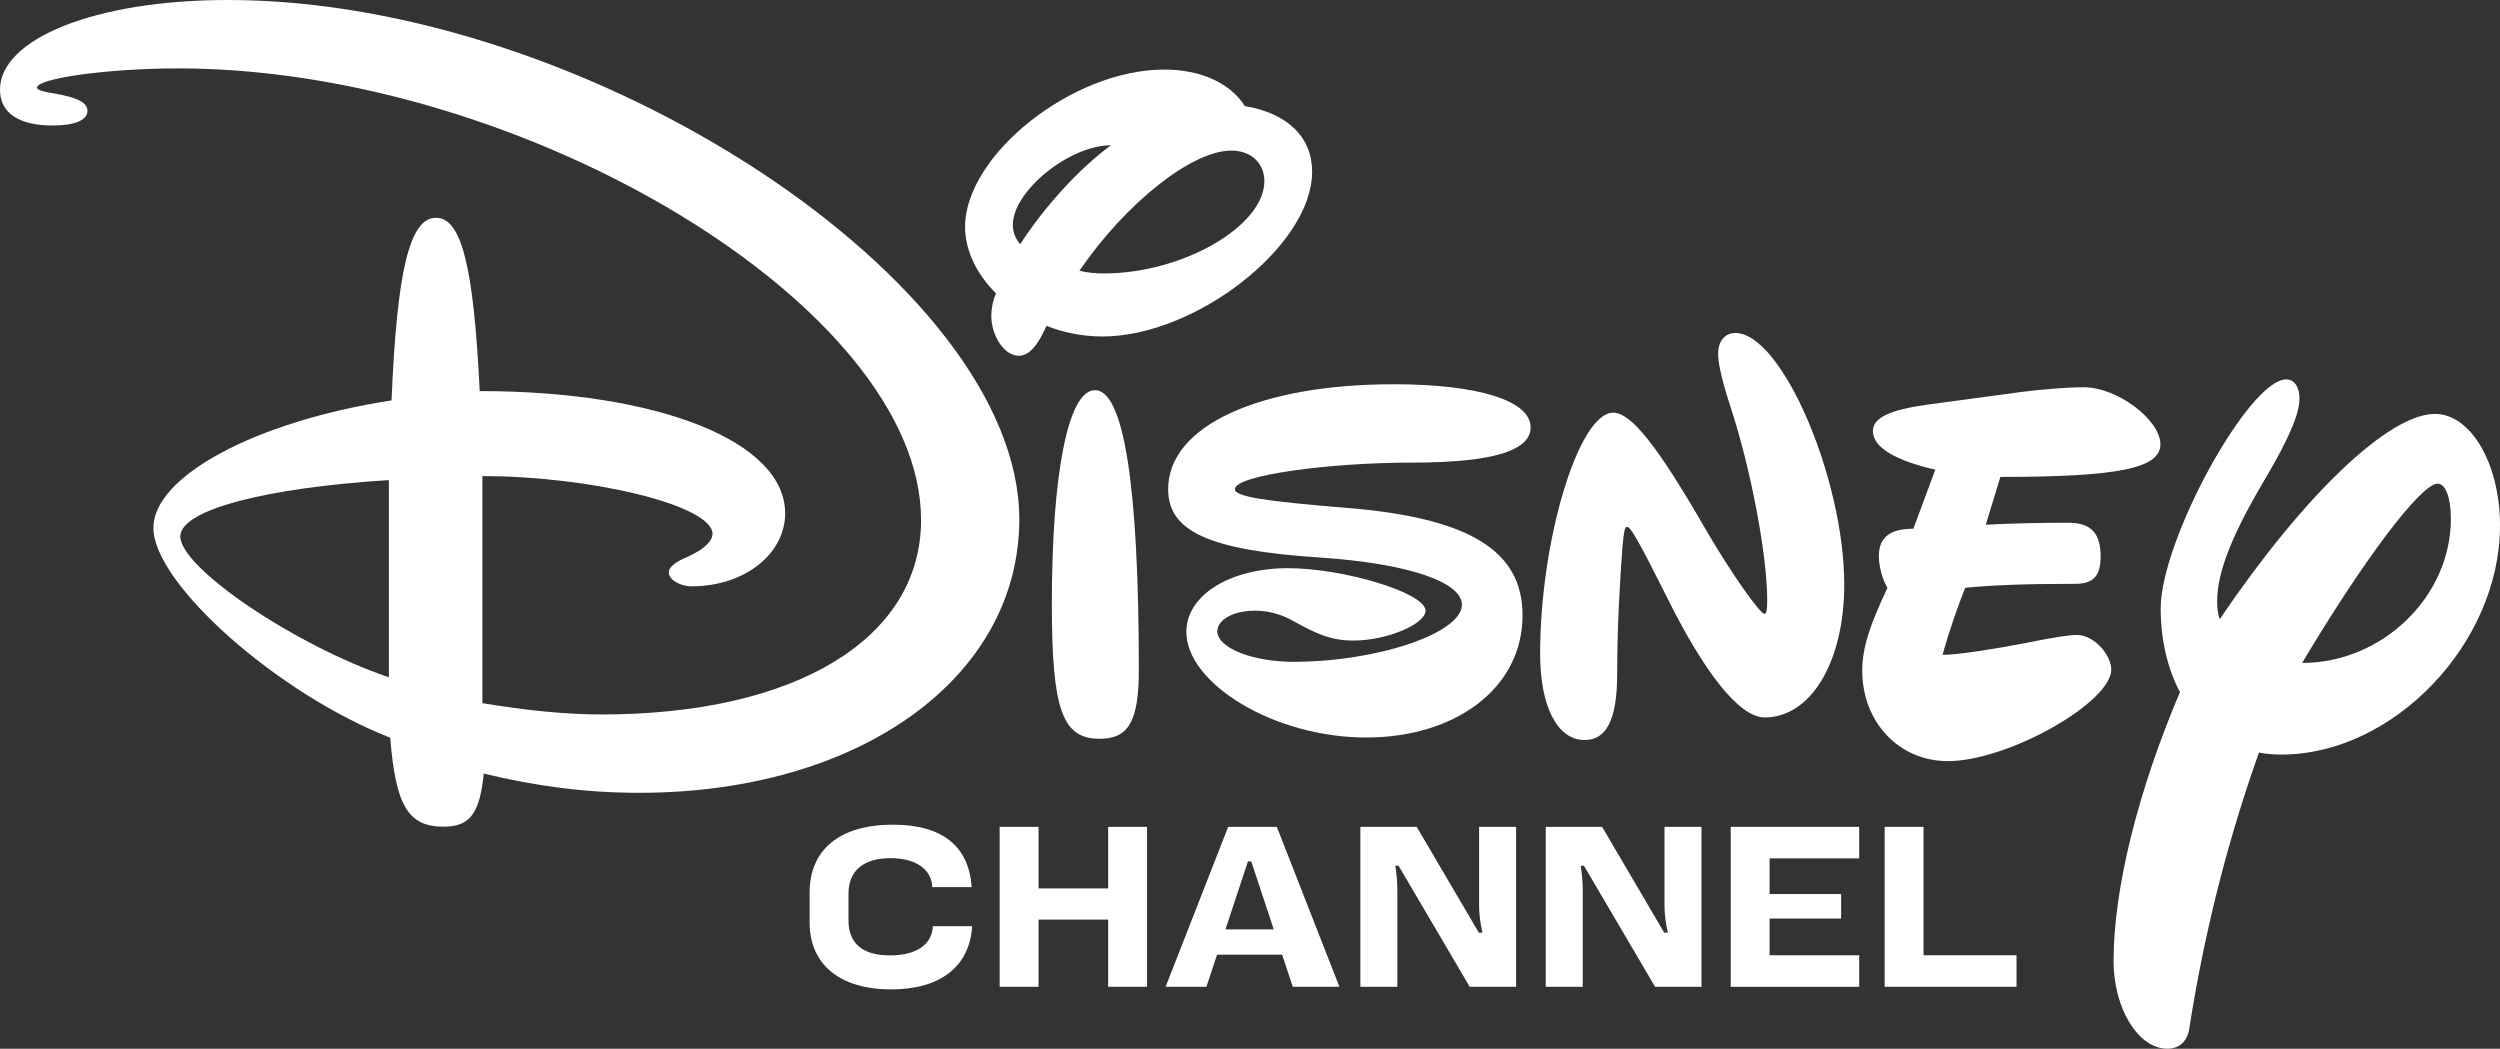
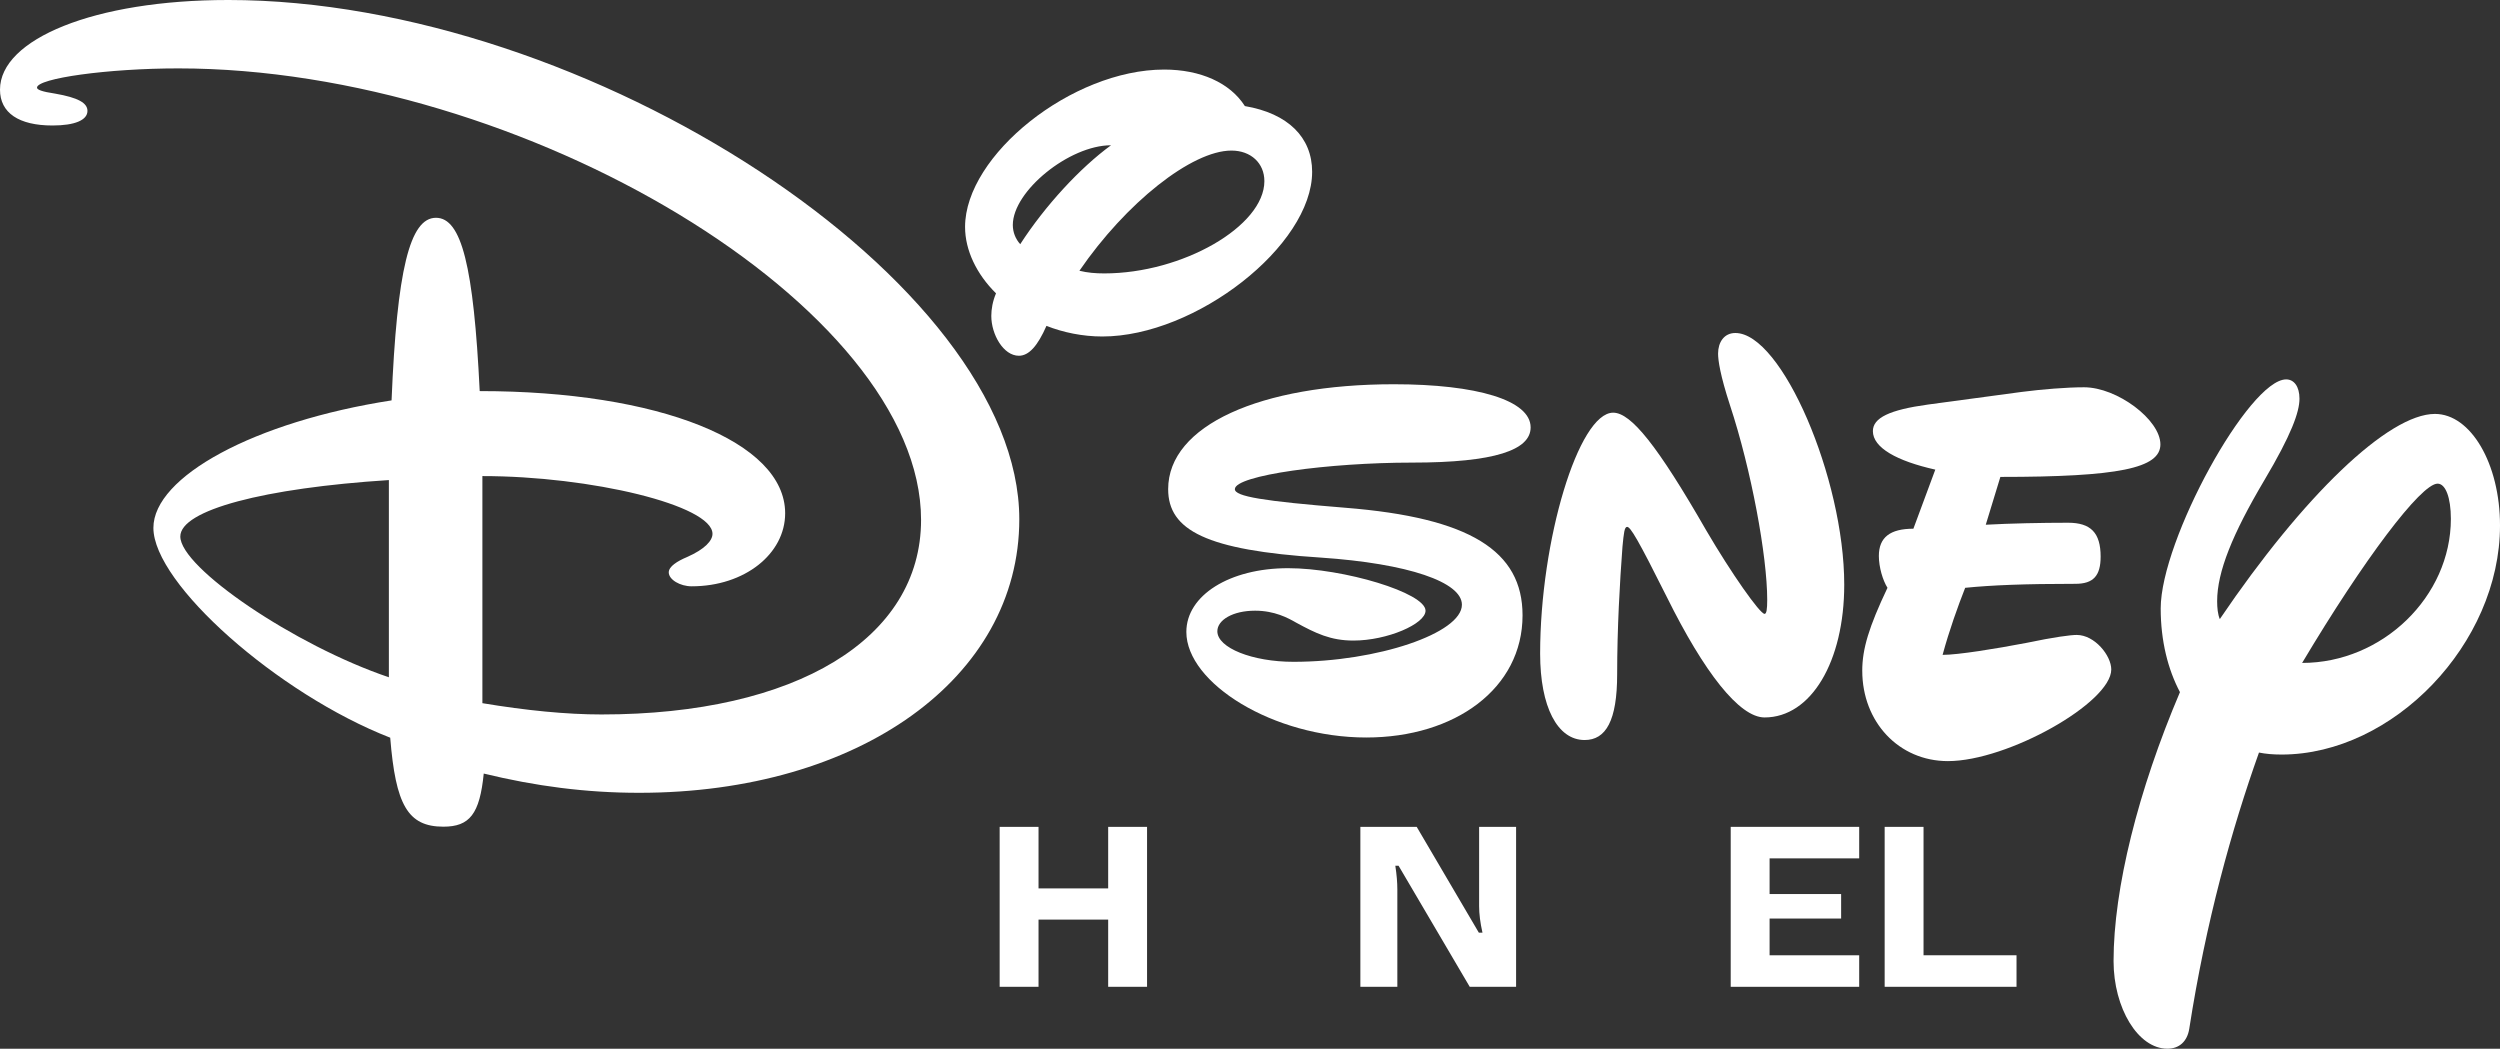
<svg xmlns="http://www.w3.org/2000/svg" xmlns:ns1="http://www.inkscape.org/namespaces/inkscape" xmlns:ns2="http://sodipodi.sourceforge.net/DTD/sodipodi-0.dtd" width="374.314mm" height="157.018mm" viewBox="0 0 374.314 157.018" version="1.1" id="svg4495" ns1:version="0.92.5 (2060ec1f9f, 2020-04-08)" ns2:docname="DISNEYCHANNEL-2024.svg">
  <rect x="0" y="0" width="374.314" height="157.018" fill="#333333" stroke="none" />
  <defs id="defs4489" />
  <ns2:namedview id="base" pagecolor="#ffffff" bordercolor="#fff" borderopacity="1.0" ns1:pageopacity="0.0" ns1:pageshadow="2" ns1:zoom="1.0298791" ns1:cx="707.36457" ns1:cy="296.72675" ns1:document-units="mm" ns1:current-layer="layer1" showgrid="false" ns1:snap-global="false" showguides="true" ns1:guide-bbox="true" ns1:window-width="1920" ns1:window-height="1009" ns1:window-x="-8" ns1:window-y="-8" ns1:window-maximized="1" />
  <g ns1:label="Layer 1" ns1:groupmode="layer" id="layer1" transform="translate(93.274,-64.638)">
    <path style="fill:#fff;fill-opacity:1;fill-rule:nonzero;stroke:none;stroke-width:0.521" d="m -59.125,64.638 c -20.046,0 -34.149,5.866 -34.149,13.421 0,3.48 2.82,5.369 7.857,5.369 3.324,0 5.238,-0.795 5.238,-2.187 0,-1.193 -1.41,-1.988 -4.835,-2.585 -2.015,-0.298 -2.72,-0.596 -2.72,-0.895 0,-1.392 10.577,-2.883 21.155,-2.883 51.677,0 111.212,35.79 111.212,67.604 0,17.796 -18.737,29.129 -47.85,29.129 -5.238,0 -11.282,-0.597 -17.83,-1.69 v -34.001 c 16.218,0 34.452,4.374 34.452,8.649 0,0.994 -1.108,2.287 -3.828,3.48 -1.41,0.597 -2.72,1.392 -2.72,2.286 0,1.094 1.712,2.088 3.425,2.088 7.958,0 14.003,-4.872 14.003,-10.936 0,-10.737 -18.939,-18.293 -45.734,-18.293 -0.907,-18.69 -2.72,-25.948 -6.548,-25.948 -3.929,0 -5.843,7.854 -6.649,27.34 -20.55,3.181 -35.66,11.433 -35.66,19.088 0,8.351 18.636,24.855 35.459,31.416 0.806,10.041 2.619,13.322 7.958,13.322 3.929,0 5.44,-1.889 6.044,-7.954 7.757,1.889 15.312,2.883 23.27,2.883 32.941,0 56.916,-17.199 56.916,-40.96 0,-35.393 -64.471,-77.745 -118.466,-77.745 z m 24.076,71.879 v 29.527 c -14.103,-4.772 -31.228,-16.404 -31.228,-21.077 0,-3.977 12.592,-7.257 31.228,-8.45 z" id="path1701" ns1:connector-curvature="0" />
    <path style="fill:#fff;fill-opacity:1;fill-rule:nonzero;stroke:none;stroke-width:0.521" d="m 81.03,75.054 c -13.797,0 -29.809,12.825 -29.809,23.562 0,3.48 1.712,7.059 4.633,9.942 -0.504,1.193 -0.705,2.386 -0.705,3.38 0,2.784 1.813,5.965 4.129,5.965 1.511,0 2.819,-1.491 4.129,-4.474 2.518,0.994 5.438,1.591 8.359,1.591 13.998,0 31.421,-13.62 31.421,-24.655 0,-5.17 -3.626,-8.749 -10.071,-9.843 -2.216,-3.48 -6.647,-5.468 -12.085,-5.468 z m -7.956,11.334 c -4.633,3.38 -9.87,9.047 -13.596,14.813 -0.705,-0.795 -1.108,-1.789 -1.108,-2.883 0,-5.07 8.46,-11.93 14.703,-11.93 z m 18.027,0.795 c 2.921,0 4.935,1.889 4.935,4.573 0,6.76 -12.286,13.819 -23.968,13.819 -1.309,0 -2.518,-0.099 -3.726,-0.397 6.949,-10.141 16.818,-17.995 22.76,-17.995 z" id="path1699" ns1:connector-curvature="0" />
    <path style="fill:#fff;fill-opacity:1;fill-rule:nonzero;stroke:none;stroke-width:0.518" d="m 137.324,162.515 c 0,7.953 2.585,12.924 6.661,12.924 3.181,0 4.871,-2.883 4.871,-9.842 0,-6.86 0.398,-13.819 0.795,-19.088 0.199,-2.088 0.298,-2.983 0.696,-2.983 0.497,0 1.591,1.79 5.965,10.538 5.567,11.234 10.836,17.995 14.614,17.995 6.959,0 11.93,-8.351 11.93,-19.883 0,-15.907 -9.345,-37.679 -16.304,-37.679 -1.69,0 -2.585,1.392 -2.585,3.082 0,0.994 0.298,3.181 1.79,7.755 3.181,9.643 5.567,22.568 5.567,29.129 0,1.392 -0.1,2.088 -0.398,2.088 -0.696,0 -4.971,-6.064 -8.749,-12.527 -7.257,-12.626 -11.234,-17.597 -13.918,-17.597 -5.17,0 -10.936,19.088 -10.936,36.088 z" id="path1693" ns1:connector-curvature="0" />
    <path style="fill:#fff;fill-opacity:1;fill-rule:nonzero;stroke:none;stroke-width:0.518" d="m 185.555,165.075 c 0,7.655 5.468,13.521 12.825,13.521 8.948,0 24.457,-8.749 24.457,-13.72 0,-2.088 -2.485,-5.17 -5.17,-5.17 -0.895,0 -3.281,0.298 -7.556,1.193 -4.673,0.895 -10.24,1.79 -12.527,1.79 0.994,-3.678 2.287,-7.257 3.38,-10.041 3.977,-0.398 8.848,-0.597 16.503,-0.597 2.684,0 3.778,-1.193 3.778,-4.076 0,-3.579 -1.491,-5.07 -4.871,-5.07 -3.877,0 -8.749,0.1 -12.328,0.298 l 2.187,-7.158 c 17.696,0 23.96,-1.292 23.96,-4.871 0,-3.678 -6.462,-8.55 -11.433,-8.55 -2.585,0 -6.263,0.298 -9.345,0.696 l -14.018,1.889 c -5.766,0.795 -8.252,1.988 -8.252,3.977 0,2.485 3.579,4.474 9.345,5.766 l -3.281,8.848 c -3.48,0 -5.17,1.292 -5.17,4.076 0,1.69 0.597,3.678 1.292,4.772 -2.784,5.866 -3.778,9.146 -3.778,12.427 z" id="path1691" ns1:connector-curvature="0" />
    <path style="fill:#fff;fill-opacity:1;fill-rule:nonzero;stroke:none;stroke-width:0.522" d="m 81.63,137.88 c 0,6.164 5.75,9.146 22.798,10.24 13.215,0.895 21.184,3.678 21.184,7.059 0,4.275 -12.71,8.55 -25.219,8.55 -6.153,0 -11.399,-2.088 -11.399,-4.573 0,-1.69 2.32,-3.082 5.649,-3.082 2.925,0 4.943,1.094 6.153,1.79 2.925,1.591 5.145,2.684 8.574,2.684 5.044,0 10.794,-2.485 10.794,-4.474 0,-2.684 -12.307,-6.363 -20.579,-6.363 -8.776,0 -15.232,4.076 -15.232,9.544 0,7.655 13.013,15.807 26.934,15.807 13.316,0 23.403,-7.357 23.403,-18.293 0,-9.643 -7.868,-14.614 -26.53,-16.106 -12.307,-0.994 -16.544,-1.69 -16.544,-2.784 0,-2.088 14.123,-3.977 26.53,-3.977 12.408,0 17.754,-1.889 17.754,-5.269 0,-4.076 -8.07,-6.462 -20.478,-6.462 -19.973,0 -33.793,6.164 -33.793,15.708 z" id="path1689" ns1:connector-curvature="0" />
    <path style="fill:#fff;fill-opacity:1;fill-rule:nonzero;stroke:none;stroke-width:0.518" d="m 249.028,121.443 c -5.567,0 -18.79,24.059 -18.79,34.299 0,4.871 1.093,9.147 2.883,12.527 -6.263,14.714 -9.941,29.428 -9.941,40.264 0,7.059 3.678,13.123 8.053,13.123 1.79,0 2.982,-1.094 3.281,-2.983 2.485,-16.006 6.363,-29.925 10.439,-41.358 0.994,0.199 2.088,0.298 3.38,0.298 16.702,0 32.708,-16.602 32.708,-34.299 0,-9.246 -4.374,-16.702 -9.743,-16.702 -6.959,0 -19.685,12.228 -32.211,30.72 -0.298,-0.696 -0.398,-1.69 -0.398,-2.684 0,-4.374 2.286,-10.041 7.058,-18.094 4.076,-6.86 5.269,-10.24 5.269,-12.228 0,-1.79 -0.796,-2.883 -1.989,-2.883 z m 22.668,15.609 c 1.193,0 1.988,2.088 1.988,5.269 0,11.632 -10.24,21.574 -22.27,21.574 9.246,-15.509 17.796,-26.843 20.282,-26.843 z" id="path1687" ns1:connector-curvature="0" />
-     <path style="fill:#fff;fill-opacity:1;fill-rule:nonzero;stroke:none;stroke-width:0.518" d="m 64.215,155.07 c 0,15.907 1.591,20.182 7.158,20.182 4.374,0 5.866,-2.684 5.866,-10.339 0,-27.737 -2.287,-41.855 -6.562,-41.855 -4.076,0 -6.462,12.725 -6.462,32.012 z" id="path1685" ns1:connector-curvature="0" />
    <path style="fill:#fff;fill-opacity:1;fill-rule:nonzero;stroke:none;stroke-width:0.52" d="m 110.409,212.388 5.535,-0.001 v -14.552 c 0,-1.08 -0.098,-2.231 -0.303,-3.578 h 0.483 l 10.659,18.132 6.94,-10e-4 v -23.948 h -5.535 l -5e-4,11.865 c -6e-5,1.173 0.164,2.469 0.503,3.982 h -0.542 l -9.306,-15.847 h -8.435 v 23.949 z" id="path5273" ns1:connector-curvature="0" />
-     <path style="fill:#fff;fill-opacity:1;fill-rule:nonzero;stroke:none;stroke-width:0.52" d="m 138.165,212.388 5.535,-0.001 v -14.552 c 0,-1.08 -0.098,-2.231 -0.303,-3.578 h 0.483 l 10.659,18.132 6.941,-10e-4 v -23.948 h -5.535 l -5.1e-4,11.865 c -4e-5,1.173 0.164,2.469 0.503,3.982 h -0.542 l -9.306,-15.847 h -8.435 v 23.949 z" id="path5271" ns1:connector-curvature="0" />
-     <path style="fill:#fff;fill-opacity:1;fill-rule:nonzero;stroke:none;stroke-width:0.52" d="m 90.616,188.439 -9.371,23.949 6.114,-0.001 1.594,-4.815 h 9.74 l 1.595,4.816 h 6.982 l -9.37,-23.949 z m 2.961,5.169 h 0.491 l 3.372,10.183 h -7.235 z" id="path5269" ns1:connector-curvature="0" />
    <path style="fill:#fff;fill-opacity:1;fill-rule:nonzero;stroke:none;stroke-width:0.52" d="m 62.221,212.386 v -10.061 h 10.427 v 10.063 l 5.821,-0.001 v -23.947 h -5.821 v 9.215 H 62.221 v -9.215 h -5.821 v 23.949 l 5.821,-10e-4 z" id="path5267" ns1:connector-curvature="0" />
-     <path style="fill:#fff;fill-opacity:1;fill-rule:nonzero;stroke:none;stroke-width:0.52" d="m 27.945,202.748 c 0,6.297 4.519,10.027 12.216,10.027 7.353,0 11.742,-3.404 12.125,-9.458 h -5.885 c -0.123,2.762 -2.499,4.37 -6.416,4.37 -4.128,0 -6.218,-1.786 -6.218,-5.278 v -3.963 c 0,-3.419 2.223,-5.319 6.29,-5.319 3.762,0 6.136,1.627 6.261,4.335 h 5.885 c -0.391,-6.172 -4.448,-9.35 -11.783,-9.35 -7.948,0 -12.473,3.73 -12.473,10.153 z" id="path5265" ns1:connector-curvature="0" />
    <path style="fill:#fff;fill-opacity:1;fill-rule:nonzero;stroke:none;stroke-width:0.52" d="m 165.858,212.388 h 19.237 v -4.719 h -13.416 v -5.501 h 10.711 v -3.668 h -10.711 v -5.341 h 13.416 v -4.719 h -19.237 z" id="path5263" ns1:connector-curvature="0" />
    <path style="fill:#fff;fill-opacity:1;fill-rule:nonzero;stroke:none;stroke-width:0.52" d="m 188.908,188.439 v 23.949 h 19.743 v -4.719 h -13.922 l 4.8e-4,-19.23 z" id="path5261" ns1:connector-curvature="0" />
  </g>
</svg>